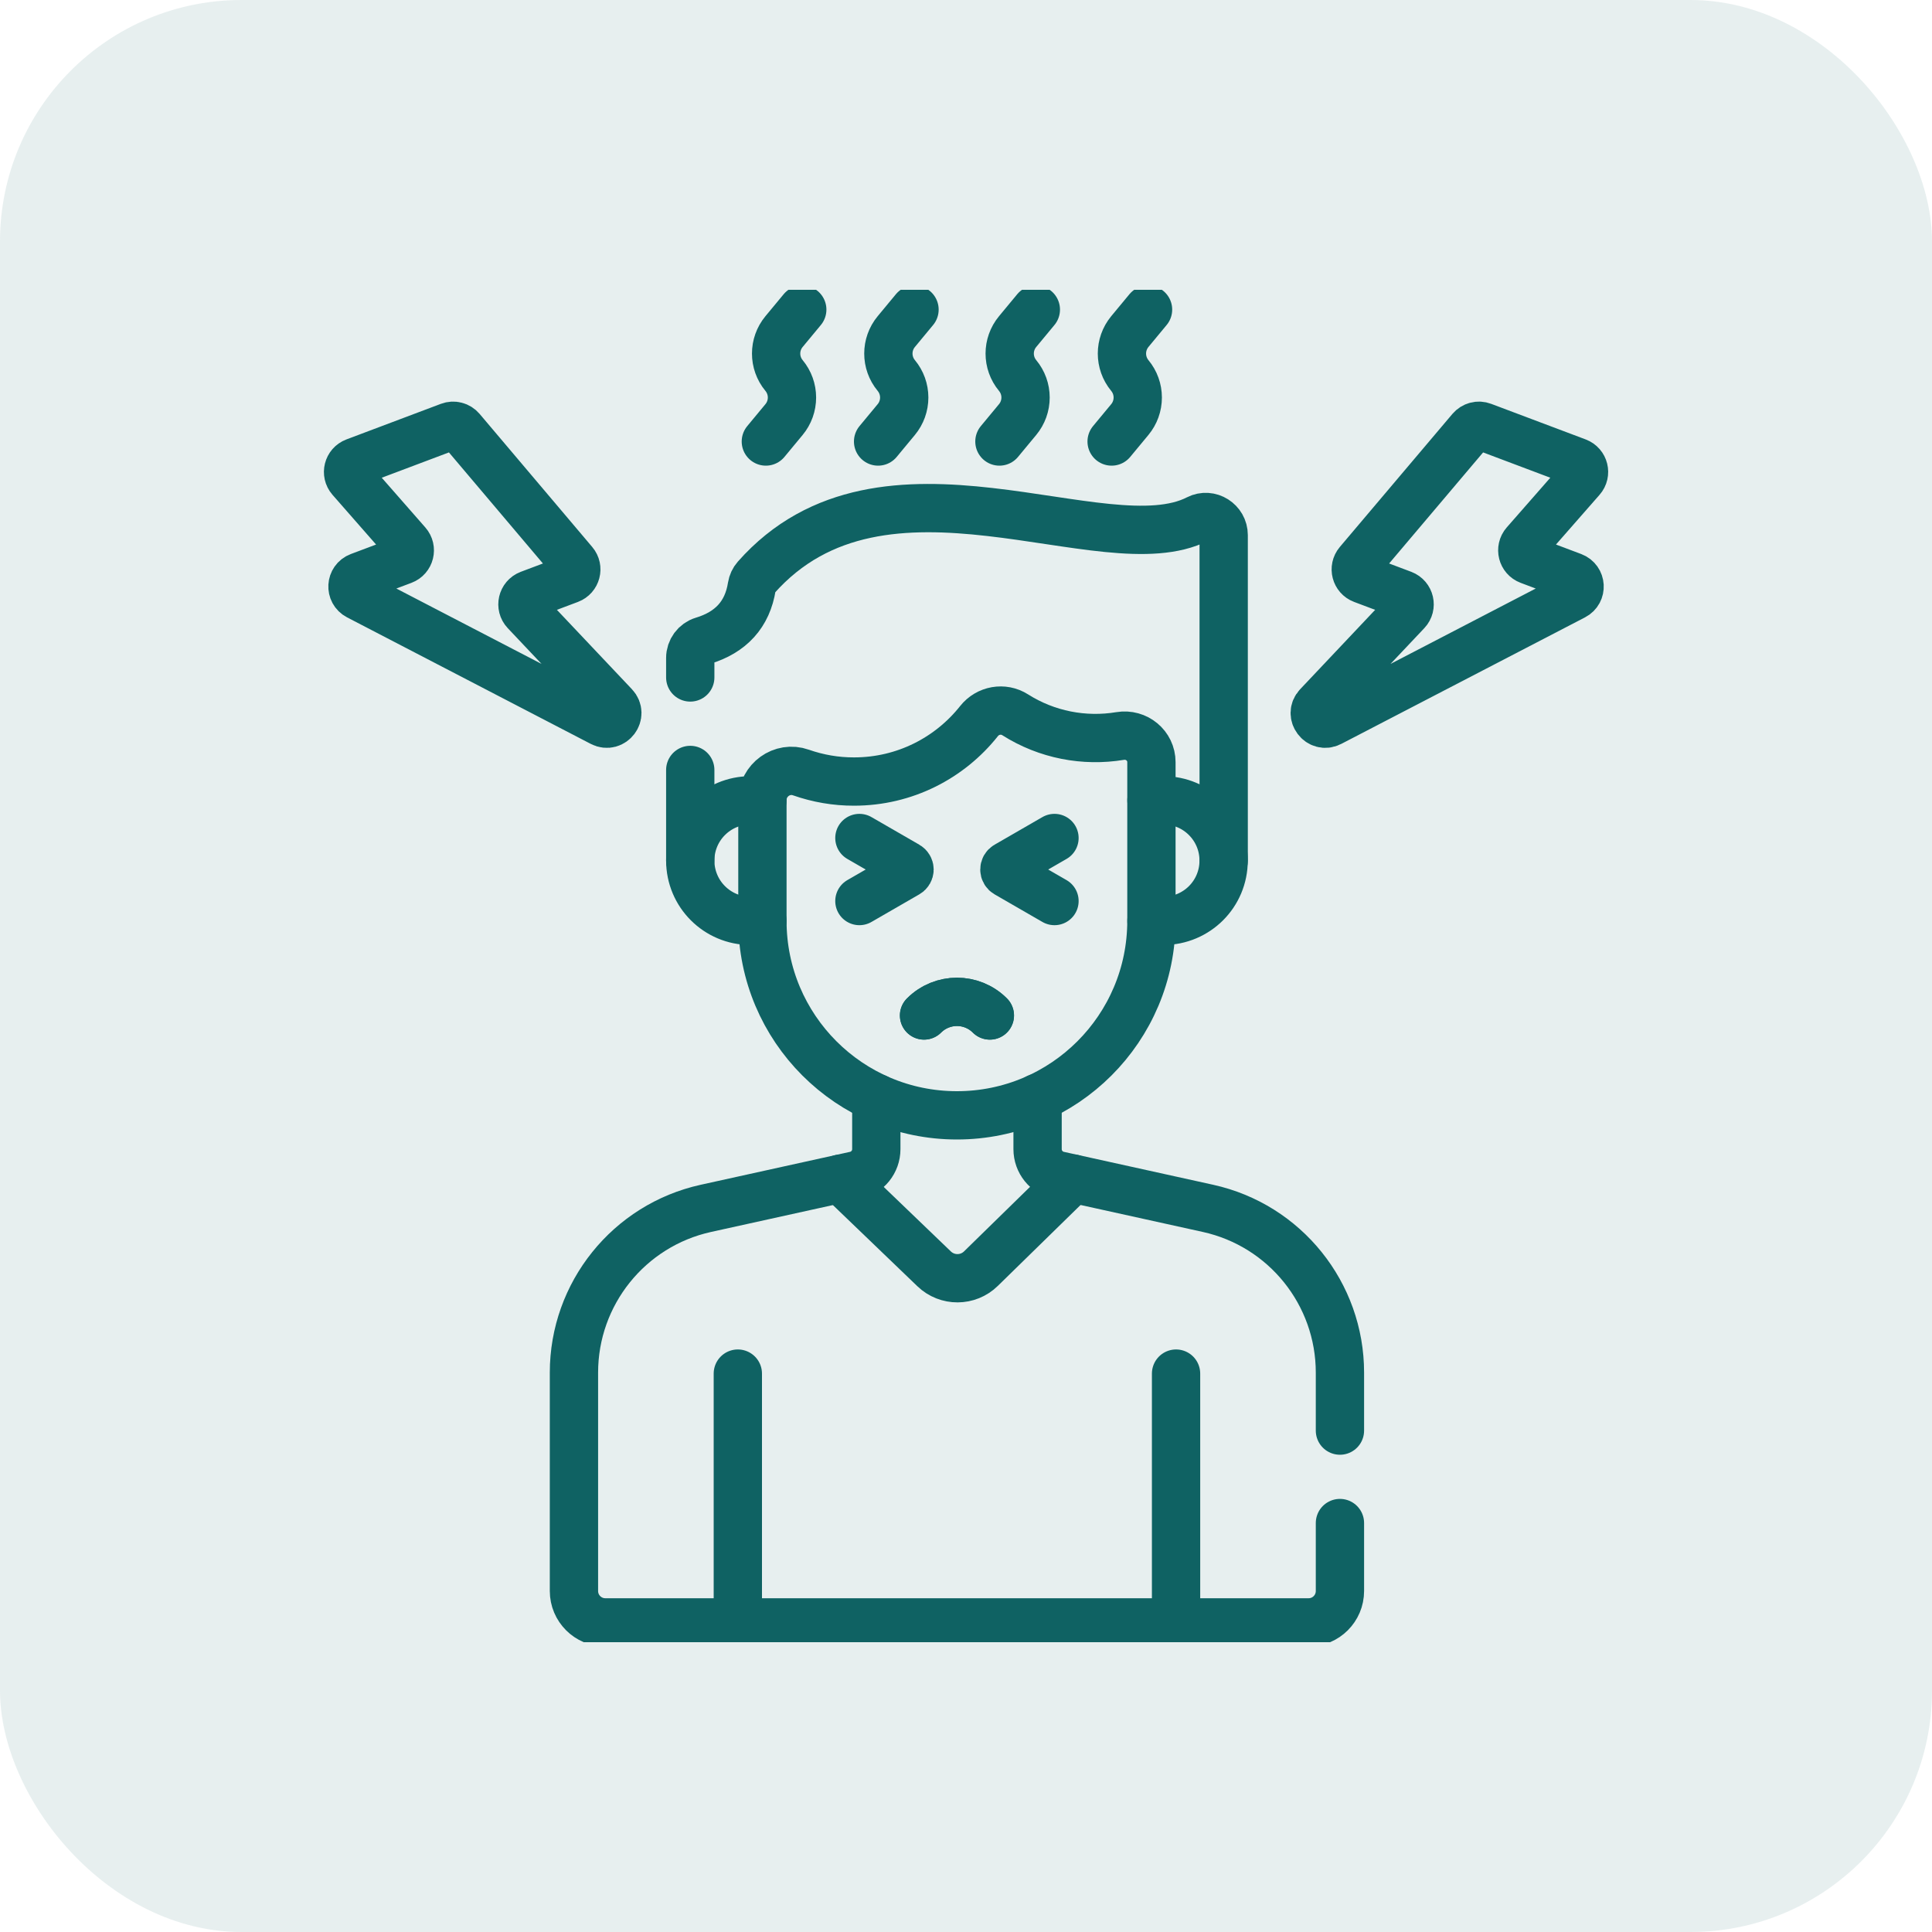
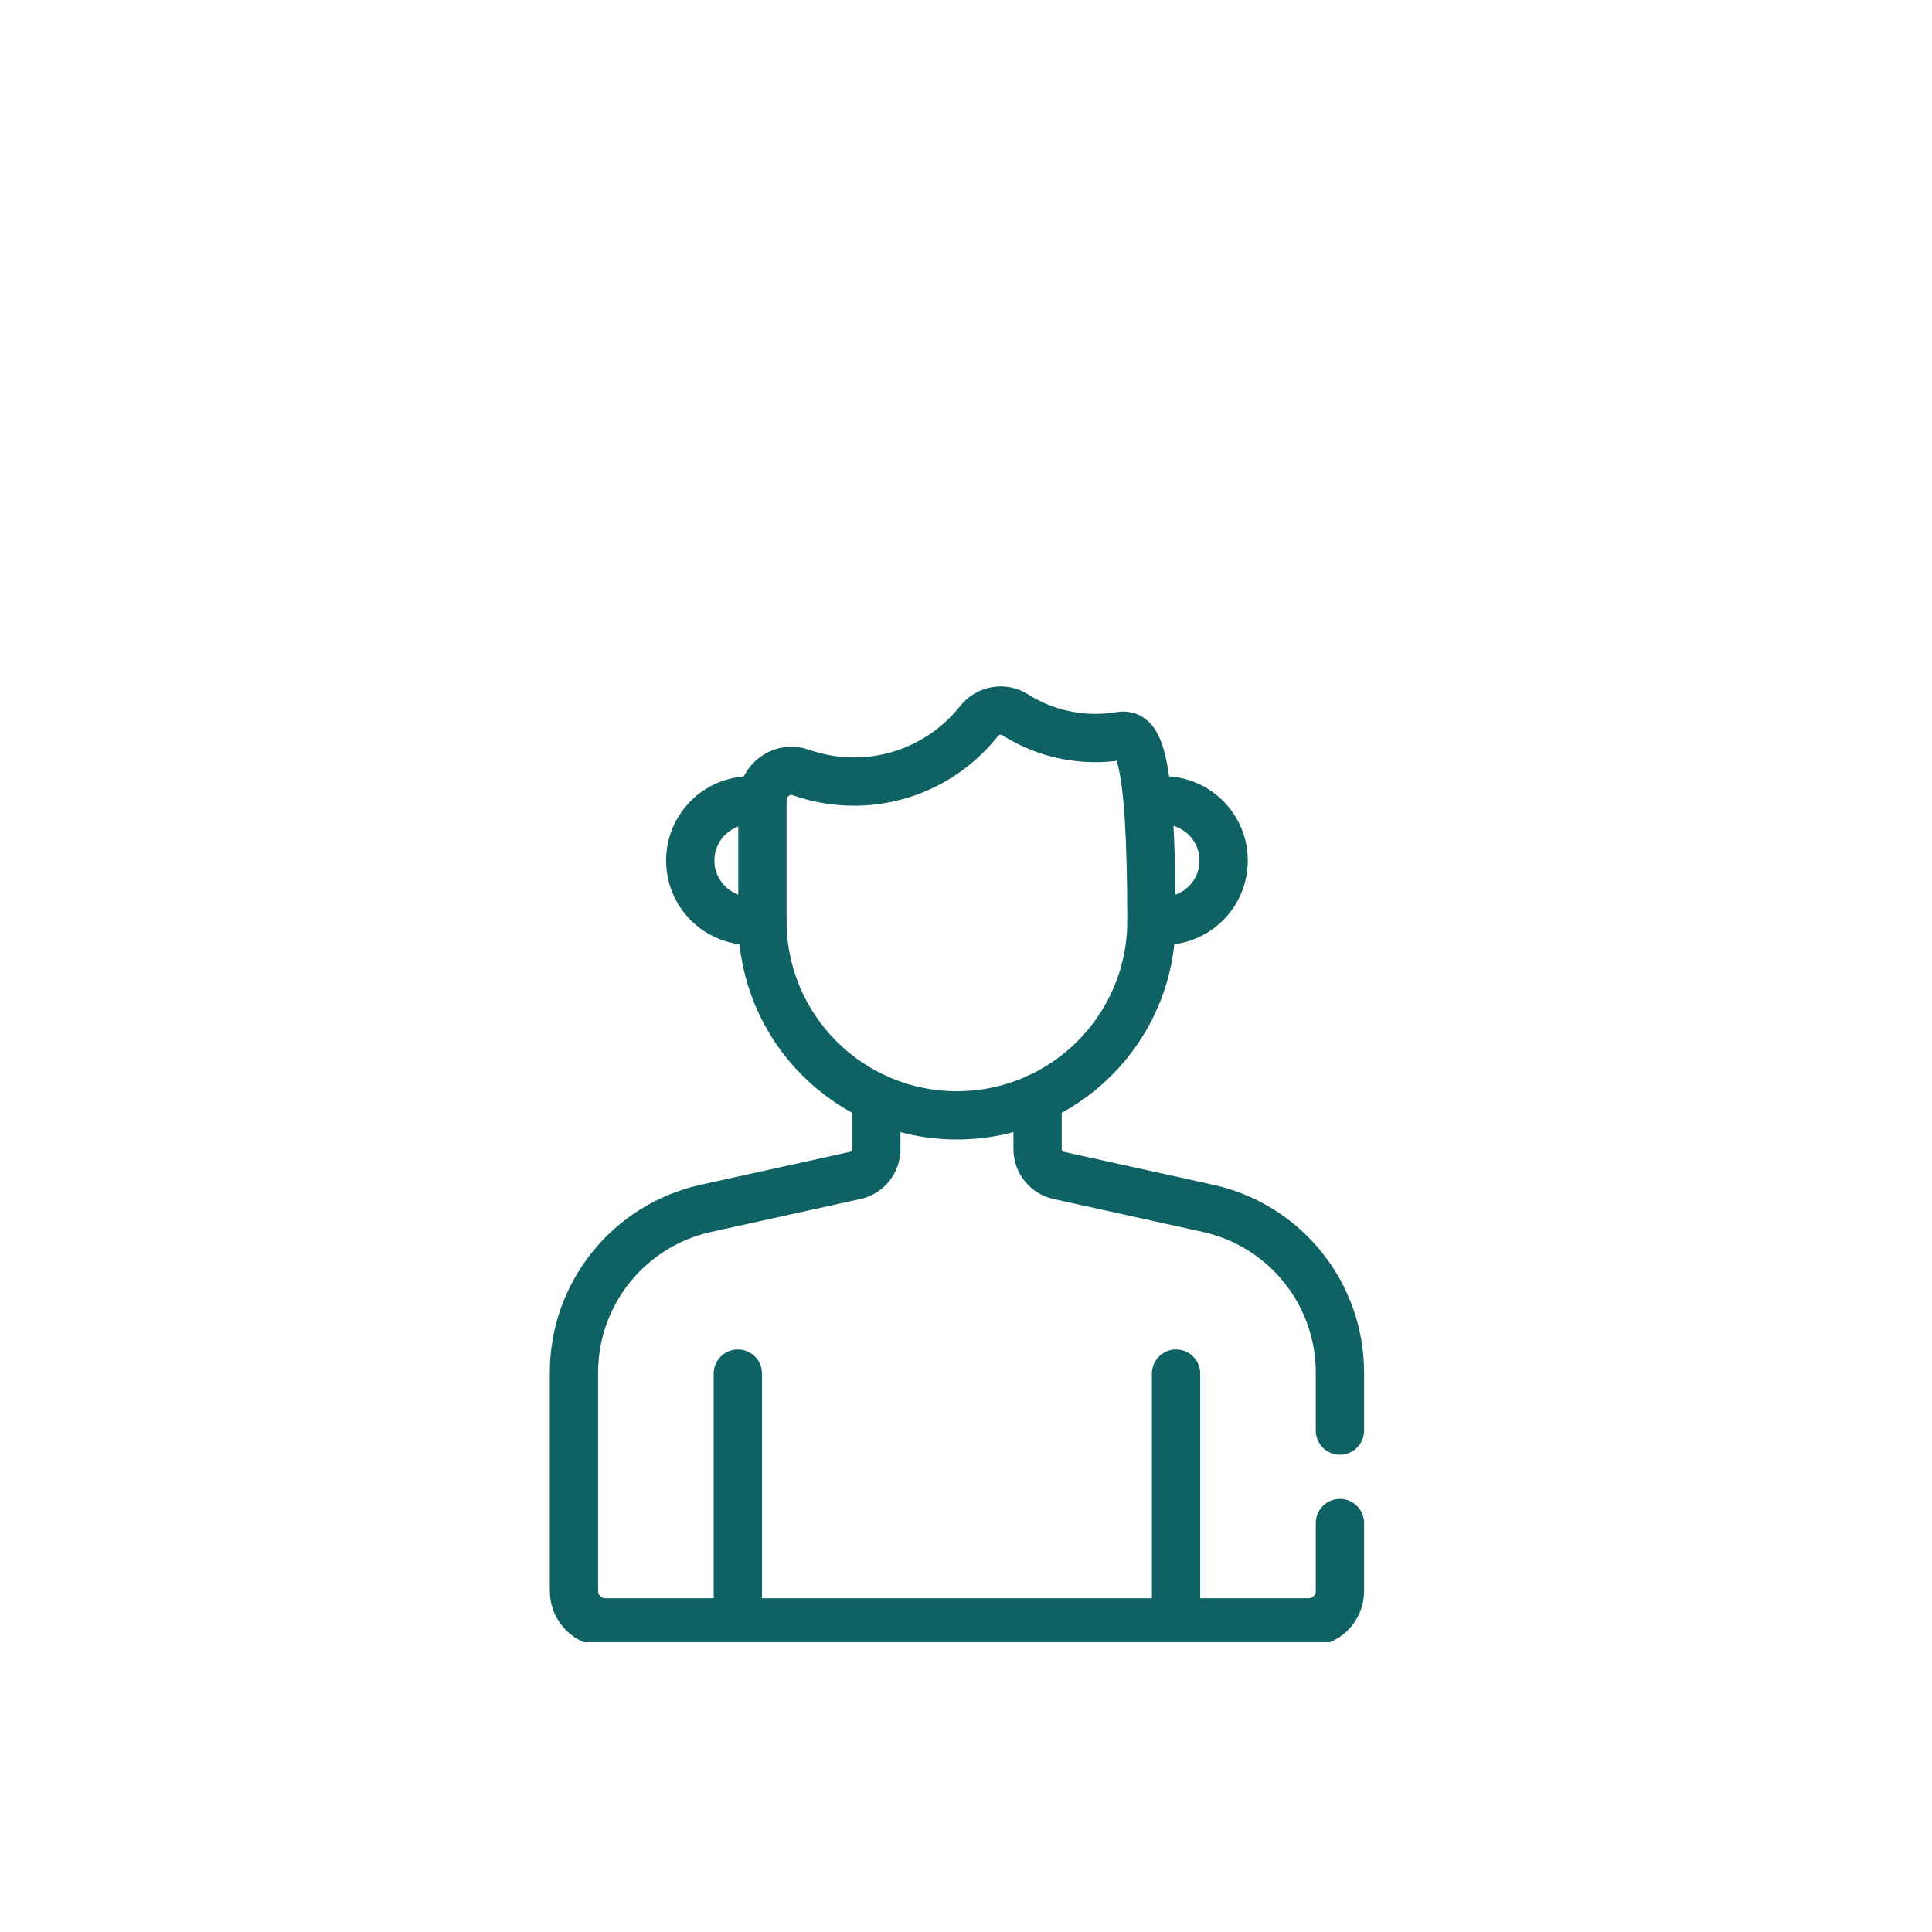
<svg xmlns="http://www.w3.org/2000/svg" width="40" height="40" viewBox="0 0 40 40" fill="none">
-   <rect width="40" height="40" rx="5" fill="#0F6263" fill-opacity="0.1" />
  <g clip-path="url(#clip0_621_224)">
    <path d="M15.785 19.065H15.538C14.849 19.065 14.291 18.507 14.291 17.817C14.291 17.473 14.43 17.161 14.656 16.935C14.882 16.709 15.194 16.57 15.538 16.57H15.785M23.84 16.57H24.087C24.776 16.57 25.334 17.128 25.334 17.817C25.334 18.162 25.195 18.474 24.969 18.7C24.743 18.925 24.431 19.065 24.087 19.065H23.84M27.742 31.533V32.94C27.742 33.299 27.451 33.59 27.093 33.59H12.533C12.174 33.59 11.883 33.299 11.883 32.94V28.418C11.883 26.785 13.019 25.37 14.614 25.018L17.706 24.336C17.961 24.28 18.143 24.053 18.143 23.792V22.731M21.482 22.731V23.792C21.482 24.053 21.664 24.28 21.919 24.336L25.011 25.018C26.606 25.37 27.742 26.785 27.742 28.418V29.619M15.276 33.59V28.439M24.349 28.439V33.59" stroke="#0F6263" stroke-miterlimit="10" stroke-linecap="round" stroke-linejoin="round" />
-     <path d="M21.018 14.799C20.773 14.643 20.451 14.701 20.27 14.929C19.665 15.692 18.731 16.181 17.682 16.181C17.307 16.182 16.936 16.118 16.582 15.994C16.193 15.856 15.785 16.152 15.785 16.565V19.065C15.785 21.289 17.588 23.092 19.812 23.092C22.036 23.092 23.839 21.289 23.839 19.065V15.78C23.839 15.436 23.529 15.182 23.191 15.238C22.45 15.361 21.674 15.215 21.018 14.799Z" stroke="#0F6263" stroke-miterlimit="10" stroke-linecap="round" stroke-linejoin="round" />
-     <path d="M19.132 21.024C19.508 20.648 20.118 20.648 20.494 21.024M17.398 24.404L19.34 26.27C19.611 26.531 20.041 26.529 20.309 26.266L22.215 24.402M14.291 14.026V13.622C14.291 13.459 14.397 13.314 14.553 13.267C15.133 13.092 15.475 12.72 15.566 12.141C15.577 12.073 15.606 12.01 15.651 11.959C18.297 8.963 22.865 11.737 24.799 10.743C25.044 10.618 25.335 10.803 25.335 11.079V17.817M14.291 17.817V15.941" stroke="#0F6263" stroke-miterlimit="10" stroke-linecap="round" stroke-linejoin="round" />
-     <path d="M19.131 21.025C19.508 20.648 20.118 20.648 20.494 21.025M21.832 17.35L20.841 17.922C20.827 17.93 20.815 17.942 20.807 17.956C20.799 17.97 20.795 17.986 20.795 18.003C20.795 18.019 20.799 18.035 20.807 18.049C20.815 18.063 20.827 18.075 20.841 18.083L21.832 18.655M17.793 17.35L18.784 17.922C18.798 17.93 18.81 17.942 18.818 17.956C18.826 17.97 18.831 17.986 18.831 18.003C18.831 18.019 18.826 18.035 18.818 18.049C18.81 18.063 18.798 18.075 18.784 18.083L17.793 18.655M18.934 6.41L18.557 6.865C18.338 7.129 18.338 7.511 18.557 7.775C18.663 7.903 18.721 8.064 18.721 8.23C18.721 8.397 18.663 8.558 18.557 8.686L18.18 9.141M16.61 6.41L16.233 6.865C16.014 7.129 16.014 7.511 16.233 7.775C16.339 7.903 16.397 8.064 16.397 8.23C16.397 8.397 16.339 8.558 16.233 8.686L15.856 9.141M23.769 6.41L23.392 6.865C23.174 7.129 23.174 7.511 23.392 7.775C23.498 7.903 23.556 8.064 23.556 8.23C23.556 8.397 23.498 8.558 23.392 8.686L23.015 9.141M21.446 6.41L21.069 6.865C20.85 7.129 20.85 7.511 21.069 7.775C21.175 7.903 21.233 8.064 21.233 8.23C21.233 8.397 21.175 8.558 21.069 8.686L20.692 9.141M32.562 11.939L31.659 11.599C31.516 11.545 31.471 11.365 31.571 11.25L32.741 9.915C32.842 9.8 32.797 9.62 32.654 9.566L30.697 8.829C30.655 8.813 30.609 8.81 30.565 8.822C30.521 8.833 30.482 8.858 30.453 8.892L28.121 11.648C28.024 11.763 28.07 11.941 28.211 11.994L29.043 12.307C29.189 12.363 29.232 12.549 29.125 12.662L27.282 14.613C27.112 14.792 27.323 15.071 27.541 14.957L32.586 12.338C32.754 12.251 32.739 12.006 32.562 11.939ZM7.439 11.939L8.343 11.599C8.486 11.545 8.531 11.365 8.43 11.25L7.26 9.915C7.16 9.8 7.205 9.62 7.348 9.566L9.304 8.829C9.346 8.813 9.393 8.81 9.436 8.822C9.48 8.833 9.519 8.858 9.548 8.892L11.88 11.648C11.978 11.763 11.931 11.941 11.79 11.994L10.958 12.307C10.812 12.363 10.769 12.549 10.876 12.662L12.72 14.613C12.889 14.792 12.679 15.071 12.46 14.957L7.416 12.338C7.248 12.251 7.262 12.006 7.439 11.939Z" stroke="#0F6263" stroke-miterlimit="10" stroke-linecap="round" stroke-linejoin="round" />
+     <path d="M21.018 14.799C20.773 14.643 20.451 14.701 20.27 14.929C19.665 15.692 18.731 16.181 17.682 16.181C17.307 16.182 16.936 16.118 16.582 15.994C16.193 15.856 15.785 16.152 15.785 16.565V19.065C15.785 21.289 17.588 23.092 19.812 23.092C22.036 23.092 23.839 21.289 23.839 19.065C23.839 15.436 23.529 15.182 23.191 15.238C22.45 15.361 21.674 15.215 21.018 14.799Z" stroke="#0F6263" stroke-miterlimit="10" stroke-linecap="round" stroke-linejoin="round" />
  </g>
  <defs>
    <clipPath id="clip0_621_224">
      <rect width="28" height="28" fill="white" transform="translate(6 6)" />
    </clipPath>
  </defs>
</svg>